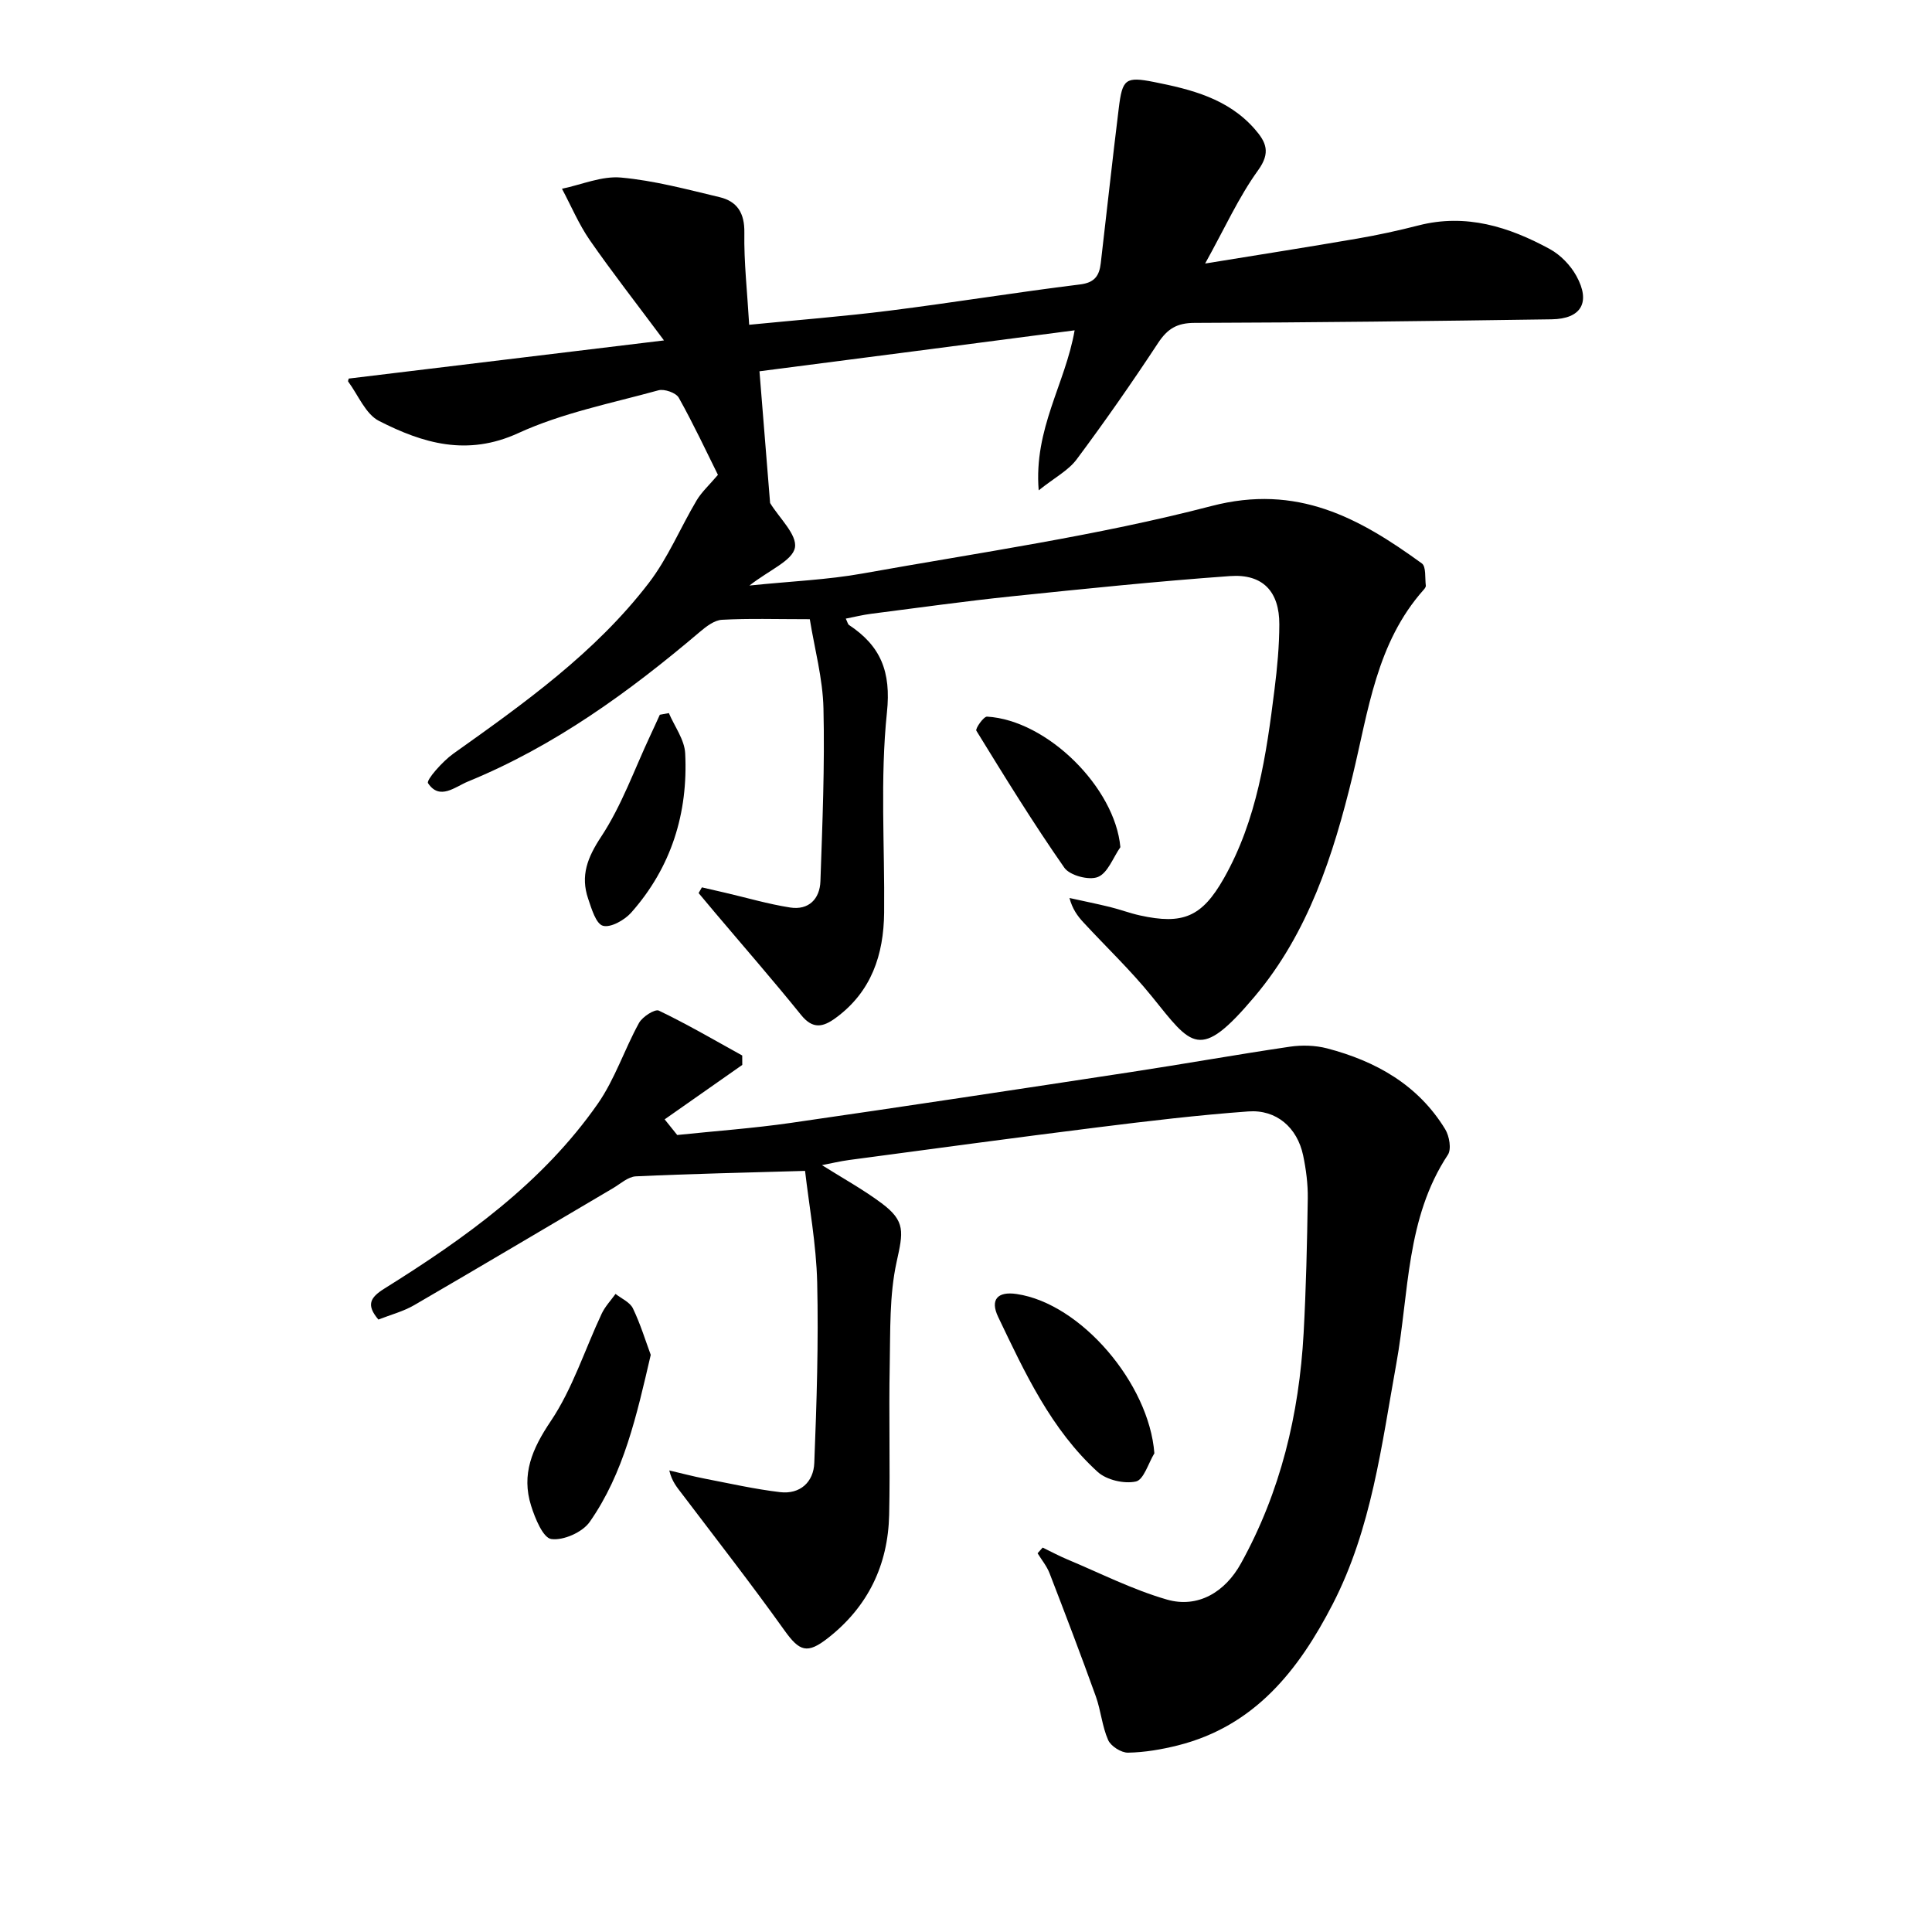
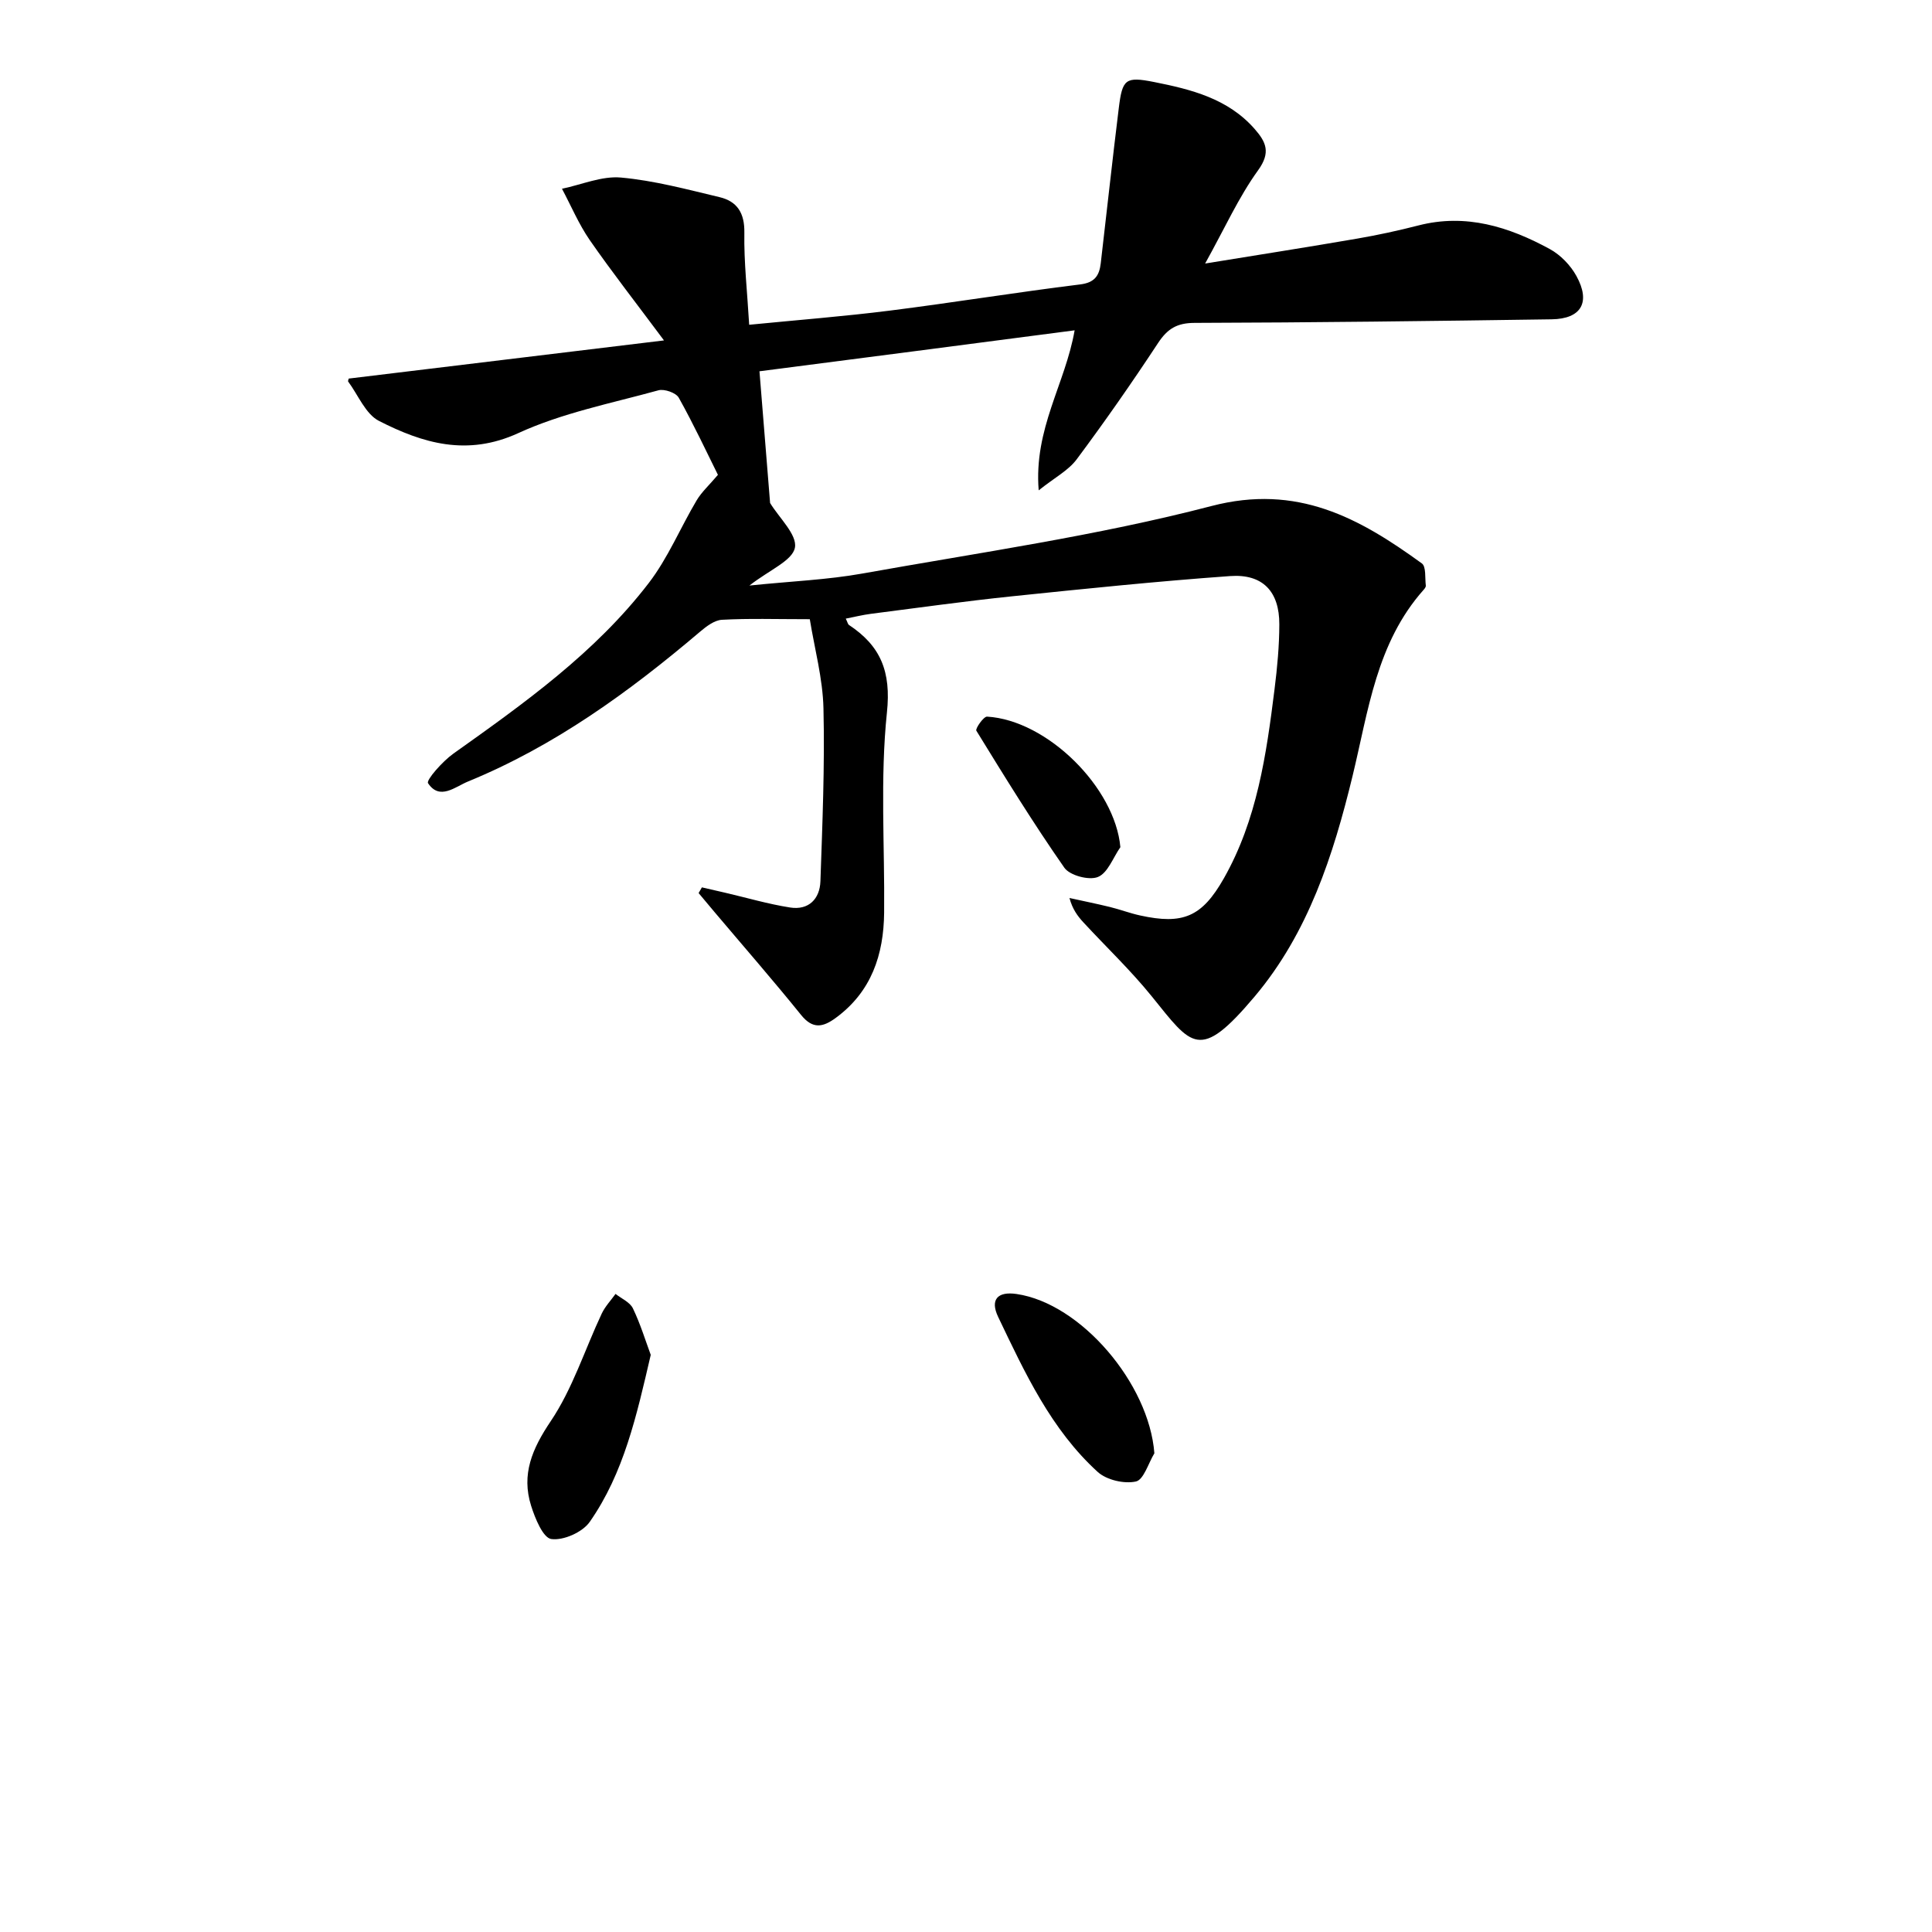
<svg xmlns="http://www.w3.org/2000/svg" enable-background="new 0 0 400 400" viewBox="0 0 400 400">
  <path d="m157.24 76.87c.8 9.92 1.52 18.81 2.2 27.27 1.87 3.08 5.64 6.57 5.14 9.24-.51 2.71-5.27 4.61-9.42 7.85 8.76-.9 16.18-1.19 23.41-2.49 24.15-4.33 48.56-7.8 72.24-13.97 17.78-4.64 30.6 2.46 43.57 11.88.91.66.62 3.02.82 4.6.03.27-.24.63-.46.87-9.78 11-11.43 25.04-14.71 38.55-3.98 16.4-9.18 32.5-20.27 45.65-11.45 13.58-12.98 10.25-21.32-.06-4.36-5.39-9.43-10.2-14.14-15.3-1.2-1.3-2.26-2.73-2.88-5.04 2.79.62 5.59 1.18 8.37 1.86 2.09.51 4.13 1.29 6.23 1.75 8.89 1.96 12.83.31 17.35-7.65 6.89-12.13 8.82-25.65 10.51-39.19.56-4.45.98-8.95.99-13.42.02-6.79-3.41-10.49-10.2-10-15.07 1.08-30.11 2.63-45.15 4.19-9.74 1.01-19.45 2.38-29.17 3.62-1.72.22-3.41.64-5.24 1 .37.76.43 1.16.66 1.31 6.57 4.35 8.75 9.66 7.86 18.11-1.43 13.69-.44 27.62-.58 41.45-.09 8.71-2.62 16.37-10.01 21.79-2.64 1.94-4.76 2.4-7.18-.6-5.82-7.21-11.92-14.2-17.91-21.29-1.11-1.31-2.2-2.63-3.31-3.95.23-.39.46-.79.68-1.18 1.61.37 3.22.74 4.82 1.11 4.48 1.04 8.91 2.35 13.45 3.06 3.84.6 6.15-1.78 6.27-5.45.41-11.92.91-23.85.63-35.76-.14-6.2-1.84-12.36-2.83-18.48-6.98 0-12.6-.19-18.19.12-1.58.09-3.26 1.39-4.58 2.51-14.65 12.44-30.1 23.64-48.01 30.98-2.65 1.09-5.86 3.97-8.26.34-.42-.64 3-4.52 5.22-6.1 14.68-10.44 29.39-20.9 40.47-35.33 3.99-5.19 6.55-11.46 9.93-17.14 1.04-1.74 2.62-3.16 4.4-5.27-2.35-4.73-5.03-10.46-8.11-15.97-.57-1.02-2.99-1.87-4.21-1.53-9.76 2.69-19.9 4.68-29.01 8.86-10.6 4.86-19.76 2.11-28.84-2.52-2.79-1.42-4.31-5.36-6.39-8.16-.07-.09.06-.32.12-.61 21.23-2.57 42.51-5.14 65.27-7.9-5.76-7.74-10.75-14.12-15.36-20.76-2.28-3.3-3.86-7.08-5.76-10.64 4.08-.85 8.25-2.68 12.22-2.32 6.87.62 13.66 2.45 20.42 4.06 3.64.87 5.19 3.29 5.12 7.36-.1 6.09.6 12.2 1 19.06 10.03-.99 19.6-1.73 29.11-2.93 13.15-1.66 26.25-3.8 39.4-5.42 3.08-.38 3.98-1.87 4.28-4.39 1.25-10.7 2.41-21.41 3.73-32.1.74-6.05 1.38-6.59 7.31-5.42 7.7 1.53 15.31 3.43 20.83 9.73 2.35 2.69 3.38 4.85.7 8.55-4.03 5.58-6.9 12-10.96 19.3 11.3-1.84 21.41-3.42 31.49-5.16 4.25-.73 8.48-1.65 12.65-2.72 9.85-2.54 18.76.27 27.23 4.89 2.21 1.21 4.28 3.35 5.5 5.57 3 5.45 1.01 8.88-5.13 8.97-24.64.36-49.29.67-73.93.74-3.65.01-5.61 1.22-7.55 4.16-5.39 8.19-11.01 16.25-16.87 24.11-1.71 2.29-4.53 3.75-7.85 6.4-1.04-12.78 5.51-22.03 7.44-33.13-22 2.89-43.61 5.68-65.25 8.48z" />
-   <path d="m215.87 320.41c1.7.82 3.37 1.72 5.11 2.45 6.84 2.86 13.53 6.27 20.61 8.31 6.41 1.85 12.06-1.54 15.34-7.49 8.2-14.83 12.04-30.86 12.97-47.64.51-9.3.72-18.62.86-27.93.04-2.97-.35-5.99-.96-8.9-1.22-5.76-5.52-9.53-11.36-9.1-10.43.76-20.84 2-31.22 3.3-17.14 2.14-34.26 4.47-51.38 6.75-1.88.25-3.74.7-5.66 1.07 4.28 2.7 8.51 5.02 12.34 7.88 5.02 3.74 4.47 5.98 3.11 12.18-1.51 6.89-1.28 14.2-1.42 21.34-.21 10.33.11 20.67-.12 30.99-.23 10.37-4.36 18.99-12.62 25.48-4.36 3.43-5.94 2.82-9.09-1.59-6.85-9.59-14.11-18.89-21.23-28.29-.97-1.28-2.04-2.48-2.58-4.78 2.45.57 4.88 1.22 7.35 1.7 5.18 1 10.34 2.17 15.57 2.79 4.17.5 6.95-2.1 7.1-6.04.49-12.45.89-24.92.6-37.36-.19-7.95-1.68-15.87-2.51-23.11-12.25.36-23.65.6-35.04 1.13-1.6.08-3.17 1.53-4.7 2.44-13.73 8.08-27.43 16.24-41.21 24.24-2.25 1.3-4.86 1.98-7.39 2.97-2.54-3-1.75-4.54 1.21-6.39 16.73-10.45 32.75-21.87 44.22-38.3 3.54-5.08 5.51-11.24 8.53-16.72.71-1.29 3.29-2.94 4.11-2.55 5.88 2.82 11.54 6.13 17.26 9.29 0 .65 0 1.3.01 1.95-5.36 3.76-10.72 7.51-16.07 11.27.87 1.08 1.74 2.16 2.6 3.24 7.83-.82 15.69-1.38 23.48-2.5 23.5-3.39 46.97-6.95 70.45-10.53 10.98-1.67 21.91-3.63 32.9-5.25 2.52-.37 5.29-.29 7.74.35 10.1 2.65 18.84 7.56 24.44 16.75.85 1.4 1.32 4.11.55 5.27-8.7 13.16-8.02 28.55-10.66 43.15-3.07 16.96-5.12 34.21-13.17 49.85-7.07 13.73-16.18 25.29-32.09 29.29-3.36.84-6.85 1.44-10.3 1.5-1.4.03-3.55-1.33-4.12-2.61-1.25-2.83-1.5-6.1-2.55-9.04-3.07-8.53-6.3-17.01-9.57-25.47-.57-1.49-1.64-2.78-2.49-4.16.35-.41.7-.8 1.05-1.18z" />
  <path d="m134.73 280.51c-2.93 12.6-5.57 24.48-12.64 34.59-1.5 2.14-5.45 3.89-7.95 3.54-1.71-.24-3.36-4.28-4.18-6.89-2.05-6.51.21-11.78 4.05-17.49 4.54-6.74 7.06-14.83 10.57-22.29.7-1.48 1.89-2.73 2.86-4.08 1.24.98 2.99 1.72 3.6 3 1.55 3.22 2.6 6.68 3.69 9.62z" />
  <path d="m239 300.89c-1.25 2.06-2.21 5.49-3.83 5.84-2.42.53-6.05-.31-7.89-1.97-9.68-8.81-15.09-20.54-20.62-32.1-1.71-3.57-.15-5.34 3.82-4.75 13.31 1.95 27.43 18.54 28.52 32.98z" />
  <path d="m231.96 175.4c-1.51 2.16-2.6 5.34-4.65 6.17-1.83.75-5.83-.31-6.95-1.92-6.43-9.21-12.33-18.79-18.22-28.37-.25-.41 1.5-2.95 2.22-2.91 12.5.74 26.51 14.73 27.6 27.03z" />
-   <path d="m138.48 147.64c1.18 2.77 3.24 5.5 3.38 8.33.62 12.37-2.87 23.61-11.18 32.98-1.38 1.55-4.25 3.17-5.85 2.72-1.45-.41-2.36-3.53-3.06-5.6-1.62-4.76-.16-8.52 2.7-12.85 4.24-6.43 6.87-13.92 10.18-20.97.67-1.42 1.31-2.85 1.96-4.27.62-.11 1.25-.22 1.87-.34z" />
+   <path d="m138.48 147.64z" />
</svg>